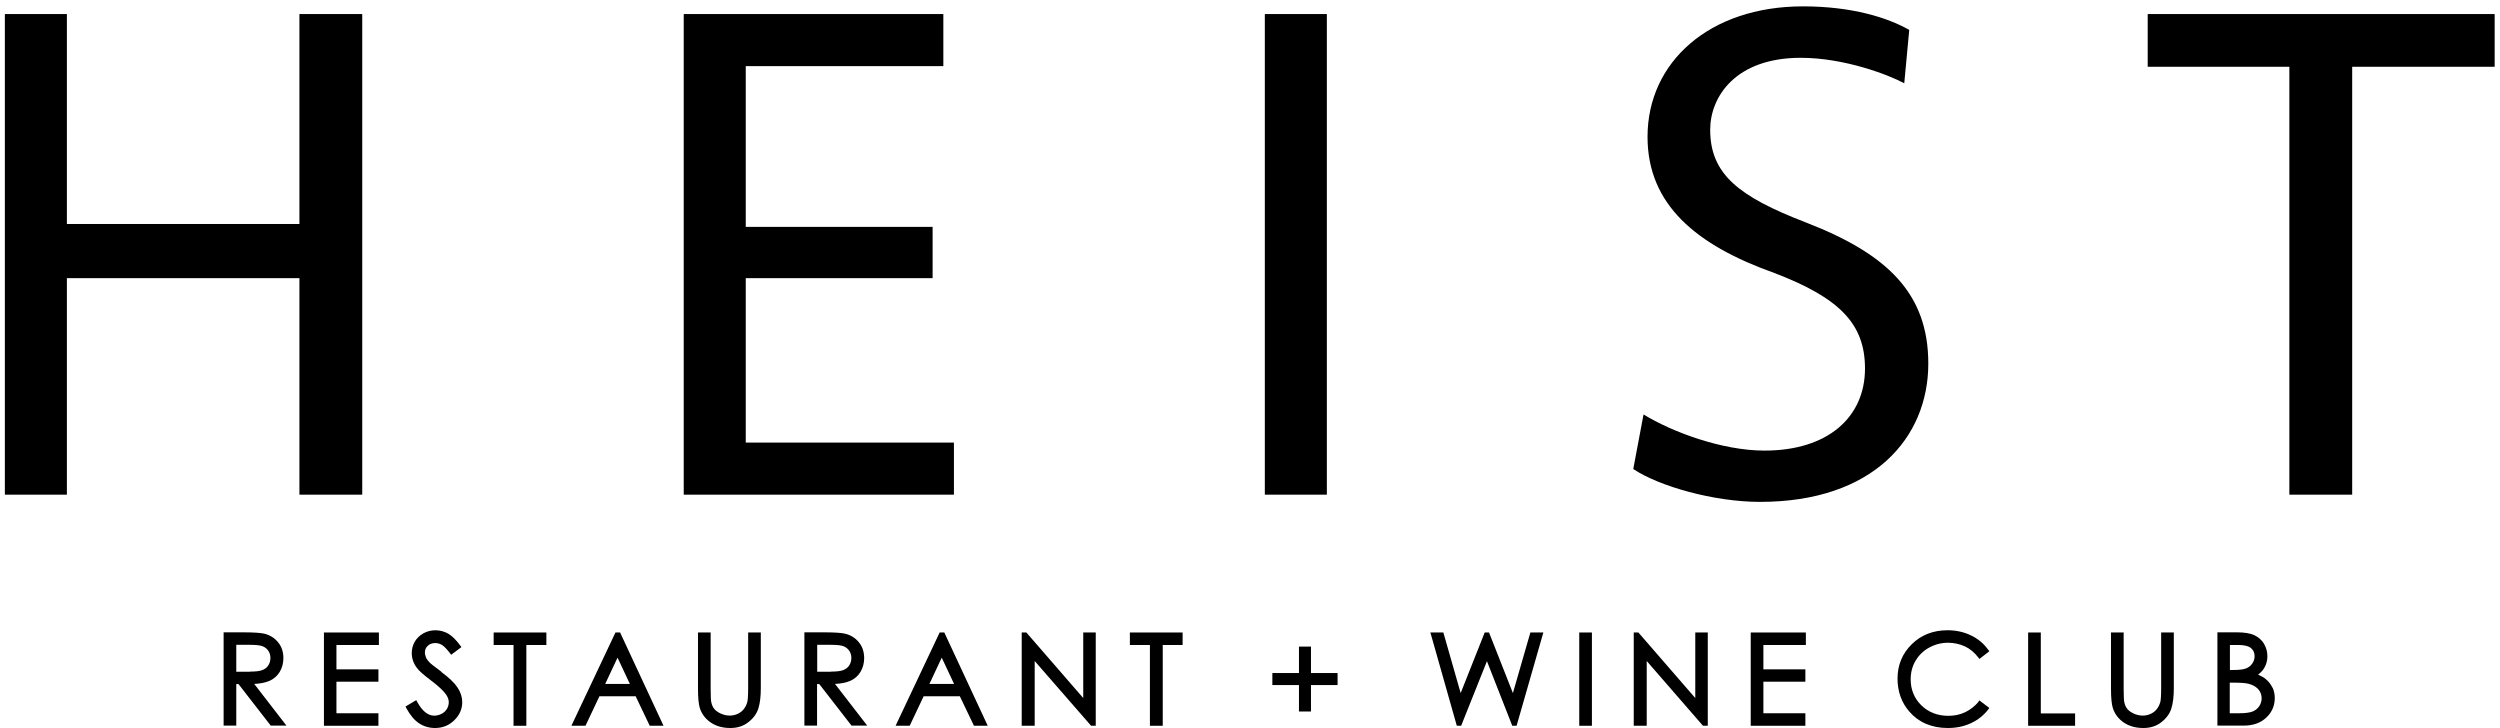
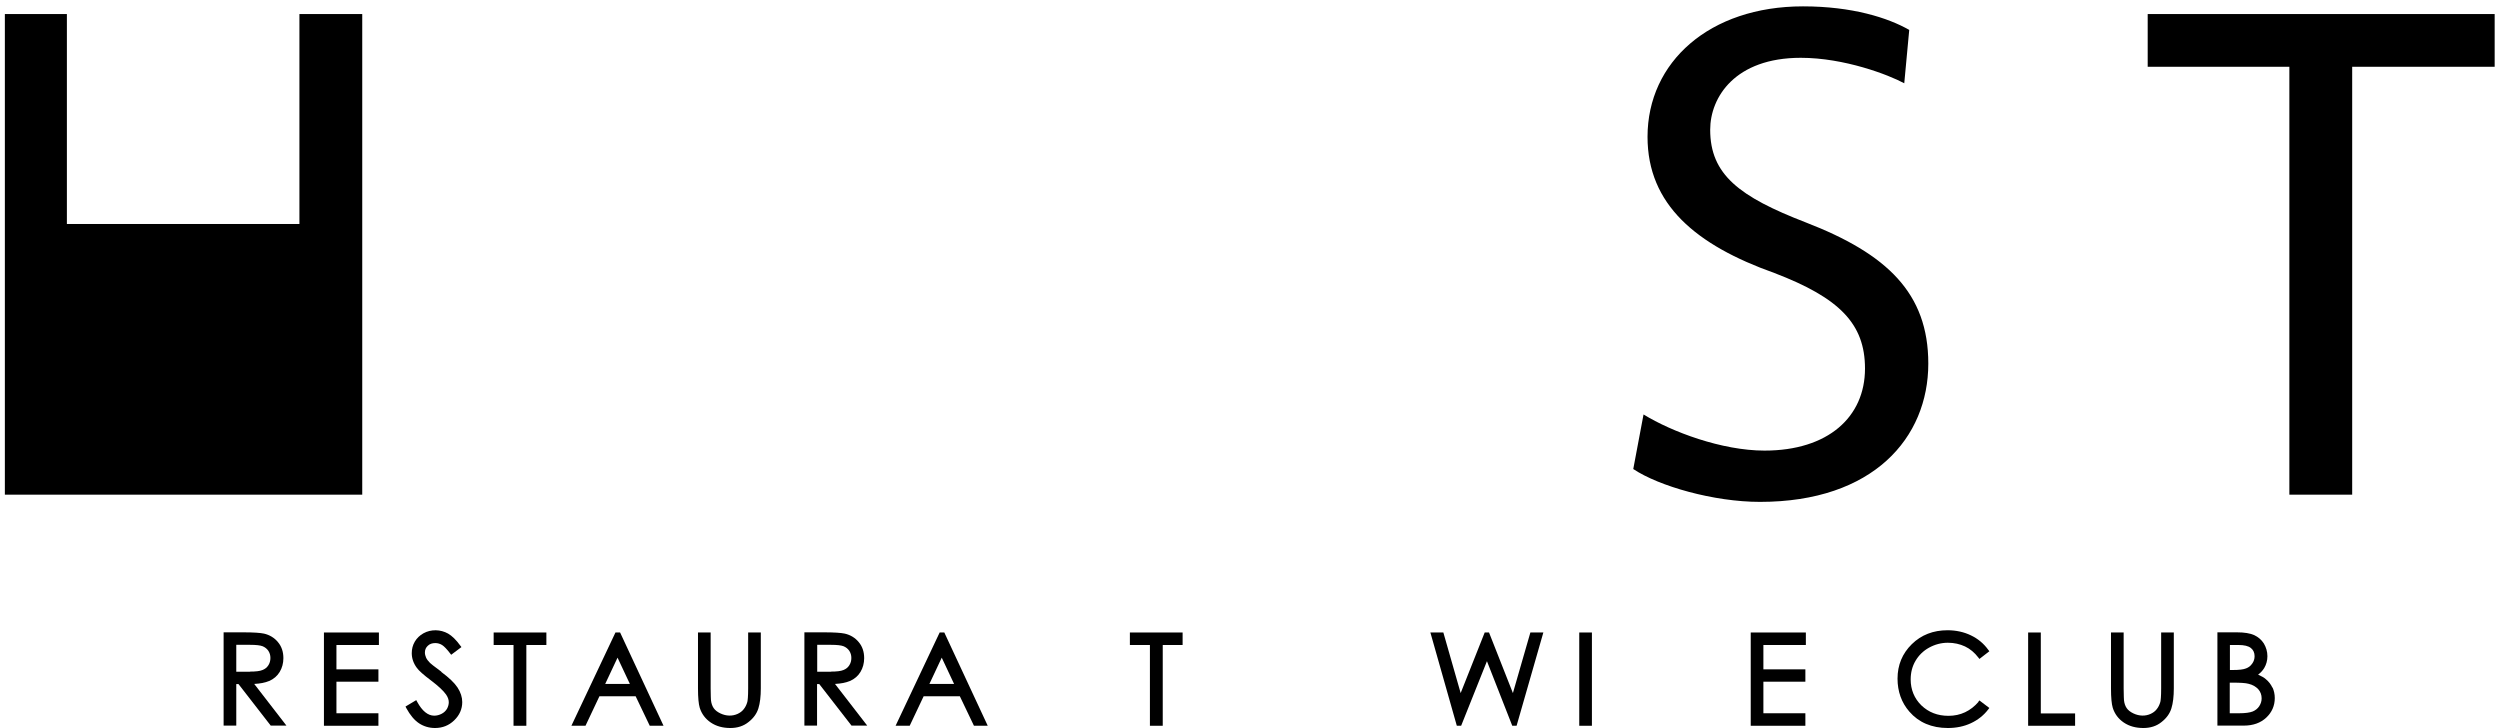
<svg xmlns="http://www.w3.org/2000/svg" width="388" height="113" viewBox="0 0 388 113" fill="none">
-   <path d="M10.38 2.18V34.763H46.47V2.18H56.22V76.772H46.47V43.17H10.38V76.772H0.754L0.754 2.18H10.38Z" fill="black" />
-   <path d="M144.741 43.17H115.74V68.689H148.049V76.772H106.114V2.18H146.407V10.264H115.74V35.211H144.741V43.17Z" fill="black" />
-   <path d="M205.927 2.18V76.772H196.301V2.18H205.927Z" fill="black" />
+   <path d="M10.38 2.18V34.763H46.47V2.18H56.22V76.772H46.47H10.38V76.772H0.754L0.754 2.18H10.38Z" fill="black" />
  <path d="M255.099 64.337C259.427 66.998 267.212 69.933 273.853 69.933C283.702 69.933 289.448 64.734 289.448 57.198C289.448 50.234 285.468 46.23 275.395 42.374C263.232 38.047 255.696 31.754 255.696 21.233C255.696 9.618 265.322 0.987 279.822 0.987C287.458 0.987 293.005 2.753 296.313 4.643L295.541 12.925C293.104 11.607 286.239 8.971 279.474 8.971C269.301 8.971 265.421 15.065 265.421 20.139C265.421 27.103 269.948 30.535 280.245 34.515C292.855 39.39 299.272 45.483 299.272 56.427C299.272 67.943 290.741 77.892 273.156 77.892C265.968 77.892 257.462 75.454 253.482 72.793L255.074 64.337H255.099Z" fill="black" />
  <path d="M355.334 10.363H333.322V2.18H387.171V10.363H365.059V76.772H355.309V10.363H355.334Z" fill="black" />
  <path d="M41.769 105.699C42.49 105.376 43.037 104.903 43.41 104.281C43.783 103.66 43.982 102.938 43.982 102.142C43.982 101.172 43.709 100.327 43.136 99.655C42.589 98.984 41.843 98.536 40.973 98.337C40.401 98.213 39.356 98.138 37.764 98.138H34.705V112.614H36.67V106.172H37.018L42.017 112.614H44.455L39.455 106.147C40.401 106.097 41.147 105.948 41.744 105.699H41.769ZM38.784 104.257H36.67V100.078H38.834C39.754 100.078 40.401 100.153 40.774 100.302C41.122 100.451 41.42 100.675 41.644 100.998C41.868 101.346 41.968 101.695 41.968 102.118C41.968 102.54 41.868 102.913 41.644 103.262C41.42 103.61 41.122 103.834 40.749 103.983C40.351 104.157 39.679 104.232 38.809 104.232L38.784 104.257Z" fill="black" />
  <path d="M50.275 112.639H58.731V110.699H52.215V105.799H58.731V103.884H52.215V100.103H58.806V98.163H50.275V112.639Z" fill="black" />
  <path d="M68.507 104.257C67.263 103.336 66.865 103.013 66.741 102.889C66.442 102.59 66.218 102.292 66.119 102.043C66.019 101.794 65.945 101.546 65.945 101.272C65.945 100.849 66.094 100.501 66.393 100.227C66.691 99.929 67.089 99.805 67.562 99.805C67.935 99.805 68.283 99.904 68.606 100.103C68.93 100.302 69.352 100.75 69.85 101.396L70.024 101.62L71.616 100.426L71.442 100.202C70.795 99.307 70.148 98.685 69.551 98.337C68.358 97.665 66.89 97.641 65.721 98.287C65.149 98.611 64.701 99.033 64.378 99.581C64.055 100.128 63.905 100.725 63.905 101.371C63.905 102.192 64.179 102.963 64.701 103.66C65 104.082 65.721 104.729 66.915 105.625C68.034 106.47 68.805 107.192 69.228 107.788C69.502 108.186 69.651 108.584 69.651 108.982C69.651 109.331 69.551 109.679 69.377 110.002C69.178 110.325 68.93 110.574 68.556 110.773C68.183 110.972 67.785 111.072 67.387 111.072C66.417 111.072 65.522 110.35 64.751 108.933L64.602 108.659L62.935 109.654L63.06 109.903C63.657 110.997 64.328 111.793 65.049 112.265C65.771 112.738 66.616 112.987 67.512 112.987C68.681 112.987 69.676 112.589 70.496 111.793C71.317 110.997 71.74 110.052 71.74 108.957C71.74 108.211 71.491 107.44 71.019 106.719C70.546 105.998 69.725 105.202 68.482 104.281L68.507 104.257Z" fill="black" />
  <path d="M76.615 100.103H79.699V112.639H81.689V100.103H84.798V98.163H76.615V100.103Z" fill="black" />
  <path d="M95.519 98.163L88.679 112.639H90.868L93.031 108.062H98.653L100.841 112.639H102.98L96.24 98.163H95.544H95.519ZM97.782 106.147H93.927L95.842 102.068L97.757 106.147H97.782Z" fill="black" />
  <path d="M116.113 106.843C116.113 108.162 116.038 108.709 115.988 108.933C115.864 109.38 115.665 109.778 115.416 110.077C115.168 110.4 114.844 110.624 114.471 110.798C113.65 111.171 112.705 111.146 111.81 110.723C111.337 110.5 110.989 110.226 110.765 109.903C110.541 109.579 110.392 109.156 110.342 108.659C110.342 108.51 110.293 108.062 110.293 106.843V98.163H108.328V106.843C108.328 108.286 108.427 109.281 108.601 109.853C108.9 110.798 109.472 111.569 110.318 112.141C111.163 112.713 112.183 112.987 113.352 112.987C114.446 112.987 115.391 112.688 116.163 112.066C116.934 111.47 117.456 110.748 117.705 109.927C117.953 109.132 118.078 108.087 118.078 106.843V98.163H116.113V106.843Z" fill="black" />
  <path d="M131.905 105.699C132.627 105.376 133.174 104.903 133.547 104.281C133.92 103.66 134.119 102.938 134.119 102.142C134.119 101.172 133.845 100.327 133.273 99.655C132.726 98.984 131.98 98.536 131.109 98.337C130.537 98.213 129.493 98.138 127.901 98.138H124.842V112.614H126.807V106.172H127.155L132.154 112.614H134.592L129.592 106.147C130.537 106.097 131.284 105.948 131.881 105.699H131.905ZM128.946 104.257H126.831V100.078H128.995C129.916 100.078 130.562 100.153 130.935 100.302C131.284 100.451 131.582 100.675 131.806 100.998C132.03 101.346 132.129 101.695 132.129 102.118C132.129 102.54 132.03 102.913 131.806 103.262C131.582 103.61 131.284 103.834 130.911 103.983C130.513 104.157 129.841 104.232 128.97 104.232L128.946 104.257Z" fill="black" />
  <path d="M145.835 98.163L138.995 112.639H141.184L143.348 108.062H148.969L151.158 112.639H153.297L146.556 98.163H145.86H145.835ZM148.098 106.147H144.243L146.158 102.068L148.074 106.147H148.098Z" fill="black" />
-   <path d="M168.12 108.336L159.291 98.163H158.569V112.639H160.584V102.59L169.339 112.639H170.06V98.163H168.12V108.336Z" fill="black" />
  <path d="M175.358 100.103H178.467V112.639H180.457V100.103H183.541V98.163H175.358V100.103Z" fill="black" />
-   <path d="M203.464 100.351H201.599V104.455H197.47V106.321H201.599V110.425H203.464V106.321H207.593V104.455H203.464V100.351Z" fill="black" />
  <path d="M234.803 107.565L231.097 98.163H230.425L226.695 107.565L224.008 98.163H221.994L226.098 112.639H226.769L230.774 102.615L234.703 112.639H235.375L239.529 98.163H237.514L234.803 107.565Z" fill="black" />
  <path d="M247.065 98.163H245.1V112.639H247.065V98.163Z" fill="black" />
-   <path d="M263.107 108.336L254.277 98.163H253.556V112.639H255.571V102.59L264.301 112.639H265.047V98.163H263.107V108.336Z" fill="black" />
  <path d="M271.713 112.639H280.194V110.698H273.678V105.799H280.194V103.883H273.678V100.103H280.269V98.163H271.713V112.639Z" fill="black" />
  <path d="M307.082 108.908C305.839 110.35 304.272 111.096 302.406 111.096C300.715 111.096 299.322 110.549 298.203 109.48C297.109 108.41 296.537 107.042 296.537 105.45C296.537 104.381 296.785 103.411 297.283 102.565C297.78 101.719 298.477 101.023 299.372 100.526C300.267 100.028 301.262 99.754 302.307 99.754C303.277 99.754 304.172 99.954 304.968 100.327C305.764 100.7 306.461 101.297 307.033 102.043L307.207 102.267L308.749 101.073L308.575 100.849C307.878 99.879 306.983 99.133 305.889 98.61C304.819 98.088 303.575 97.814 302.257 97.814C300.044 97.814 298.178 98.536 296.711 99.978C295.243 101.421 294.497 103.212 294.497 105.326C294.497 107.316 295.119 109.057 296.338 110.45C297.78 112.116 299.795 112.987 302.307 112.987C303.625 112.987 304.819 112.738 305.889 112.24C306.958 111.743 307.878 111.022 308.575 110.101L308.749 109.878L307.207 108.709L307.033 108.908H307.082Z" fill="black" />
  <path d="M316.732 98.163H314.767V112.639H322.055V110.724H316.732V98.163Z" fill="black" />
  <path d="M335.411 106.844C335.411 108.162 335.337 108.709 335.287 108.933C335.162 109.38 334.963 109.778 334.715 110.077C334.466 110.4 334.143 110.624 333.77 110.798C332.949 111.171 332.004 111.146 331.108 110.724C330.636 110.5 330.287 110.226 330.064 109.903C329.84 109.579 329.69 109.157 329.641 108.659C329.641 108.51 329.591 108.062 329.591 106.844V98.163H327.626V106.844C327.626 108.286 327.726 109.281 327.9 109.853C328.198 110.798 328.77 111.569 329.616 112.141C330.462 112.713 331.481 112.987 332.65 112.987C333.745 112.987 334.69 112.689 335.461 112.067C336.232 111.47 336.754 110.748 337.003 109.928C337.252 109.132 337.376 108.087 337.376 106.844V98.163H335.411V106.844Z" fill="black" />
  <path d="M352.673 106.719C352.449 106.221 352.101 105.774 351.678 105.426C351.379 105.152 350.957 104.928 350.459 104.704C350.857 104.406 351.156 104.082 351.404 103.684C351.728 103.137 351.902 102.515 351.902 101.844C351.902 101.123 351.703 100.476 351.355 99.879C350.982 99.282 350.459 98.859 349.837 98.561C349.191 98.287 348.345 98.138 347.176 98.138H344.142V112.614H348.246C349.688 112.614 350.857 112.191 351.728 111.37C352.598 110.549 353.046 109.529 353.046 108.336C353.046 107.739 352.922 107.191 352.698 106.694L352.673 106.719ZM351.006 108.385C351.006 108.833 350.882 109.206 350.633 109.604C350.385 109.977 350.036 110.251 349.614 110.425C349.166 110.599 348.469 110.698 347.499 110.698H346.057V105.948H346.554C347.698 105.948 348.519 105.998 348.967 106.122C349.614 106.271 350.111 106.57 350.484 106.968C350.832 107.366 351.006 107.838 351.006 108.385ZM349.539 102.988C349.315 103.336 348.992 103.585 348.594 103.734C348.171 103.908 347.499 103.983 346.579 103.983H346.082V100.103H347.4C348.295 100.103 348.942 100.252 349.34 100.575C349.713 100.874 349.912 101.297 349.912 101.844C349.912 102.267 349.788 102.64 349.564 102.963L349.539 102.988Z" fill="black" />
</svg>